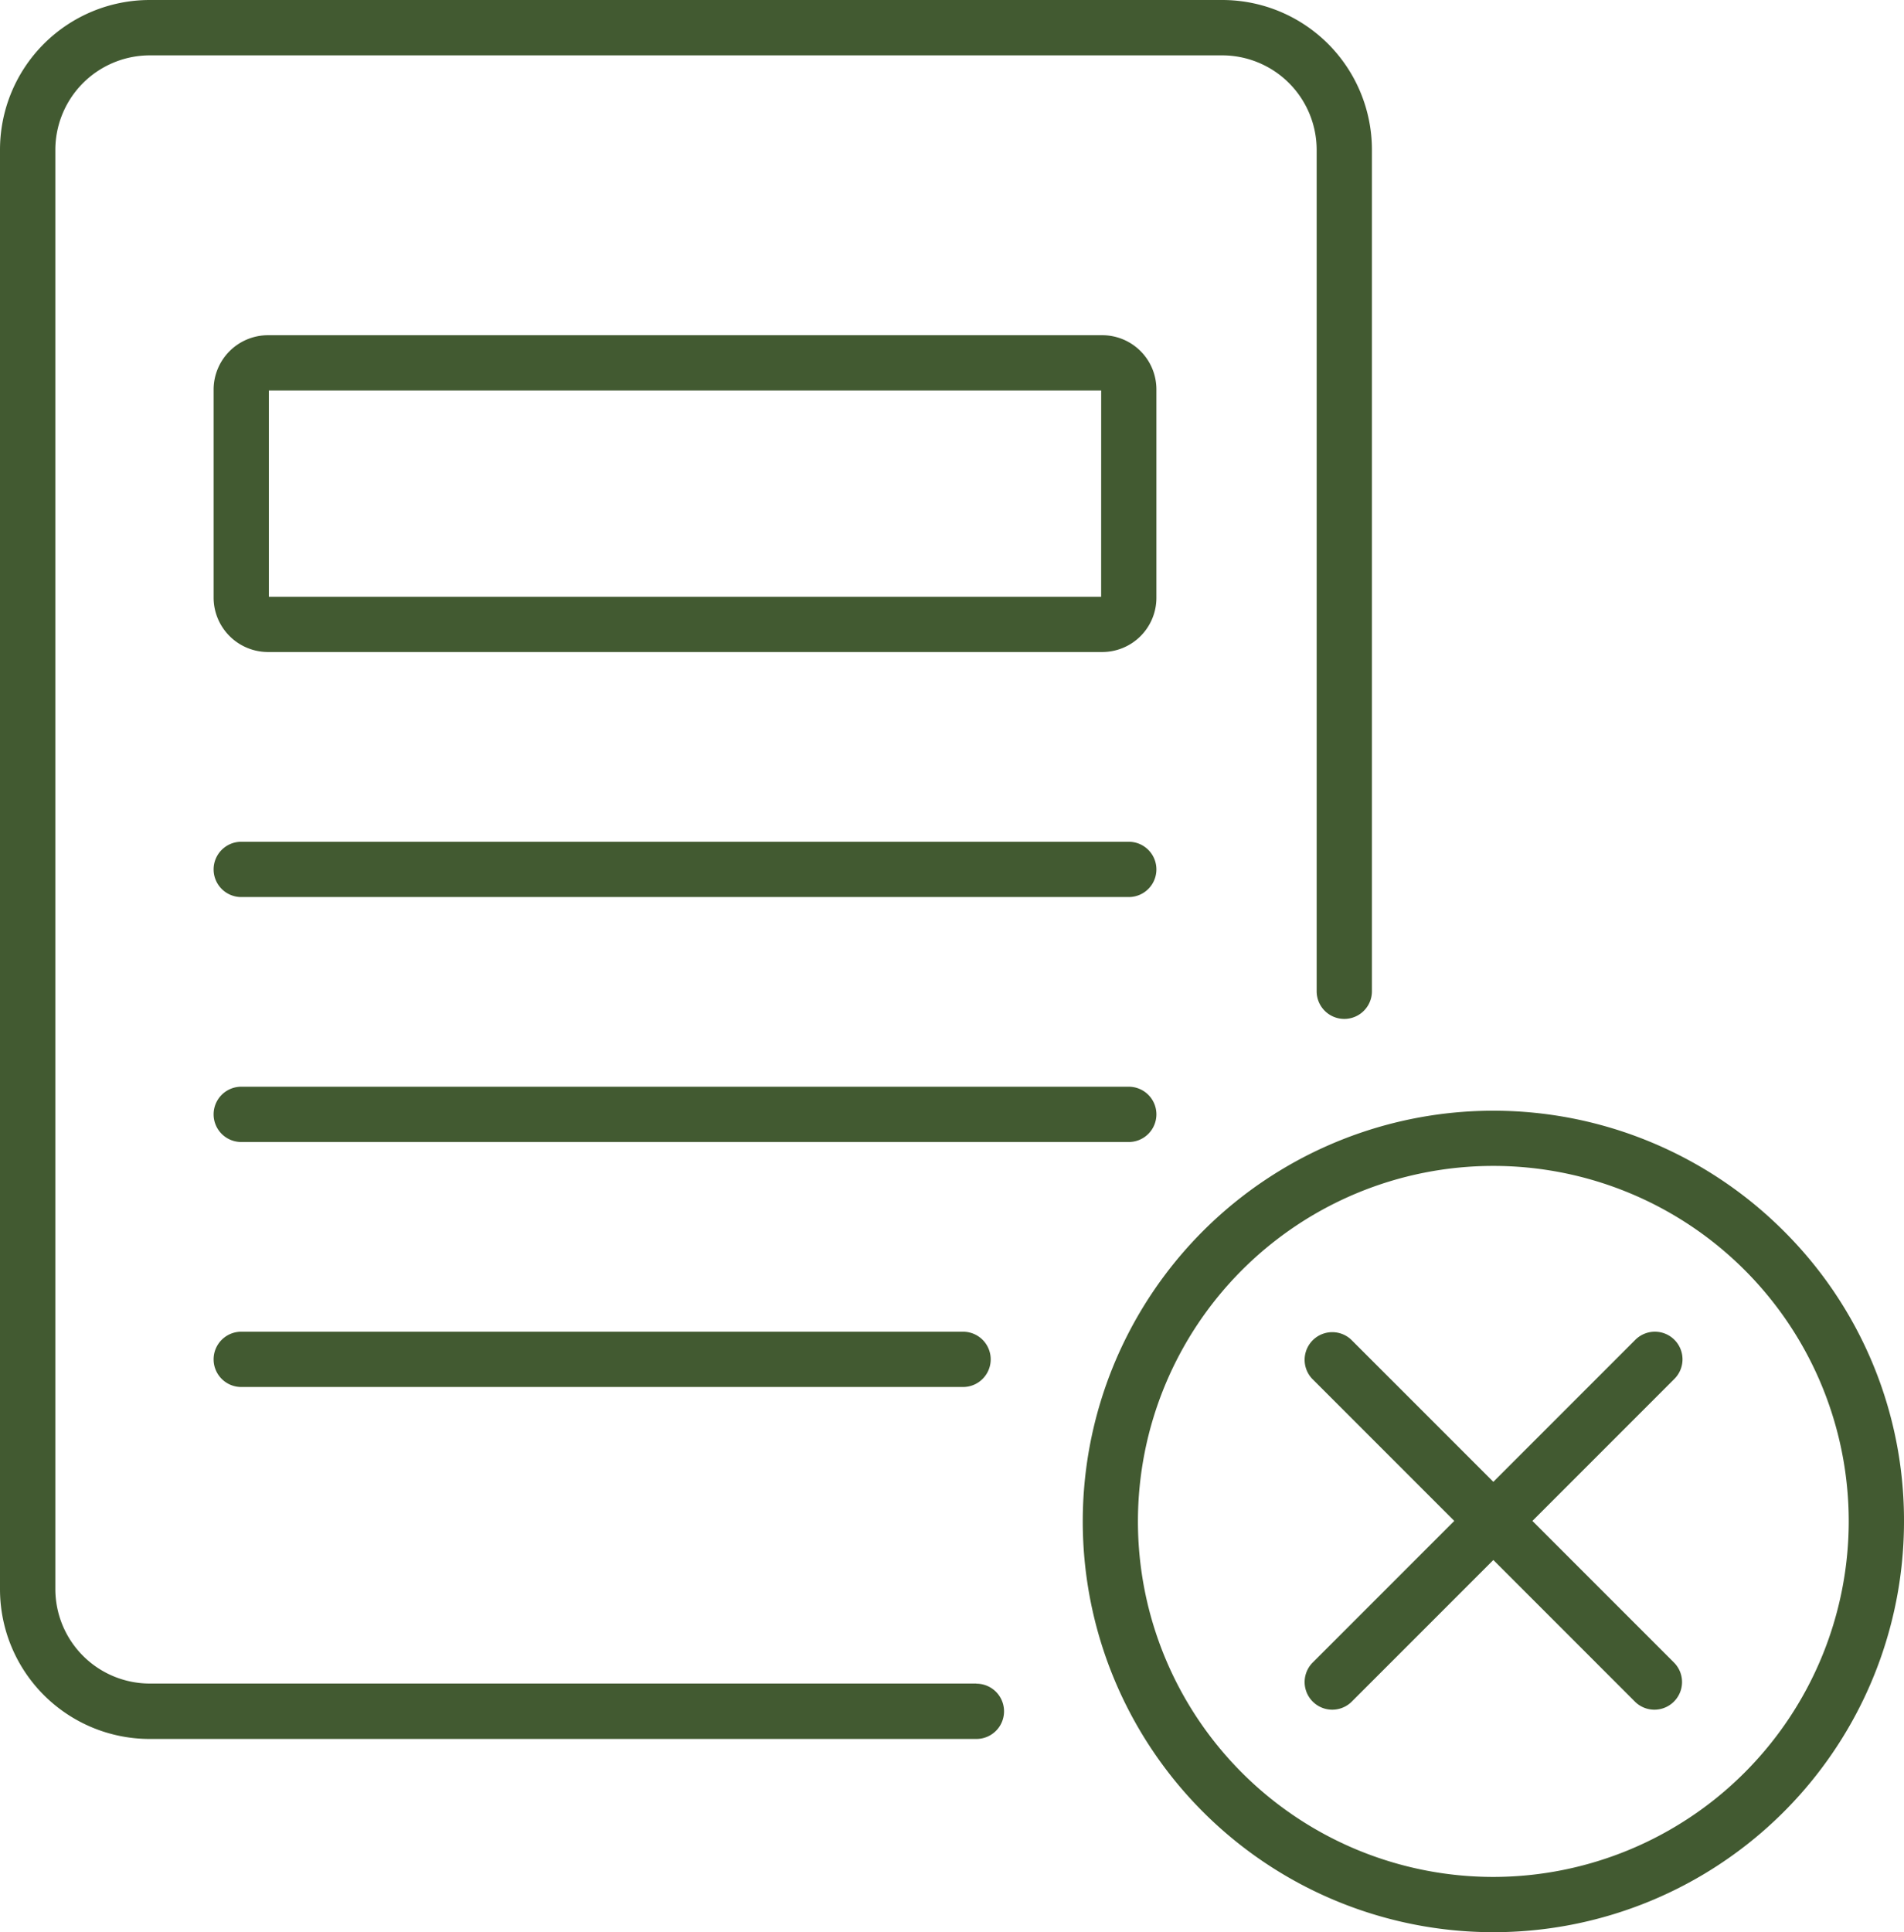
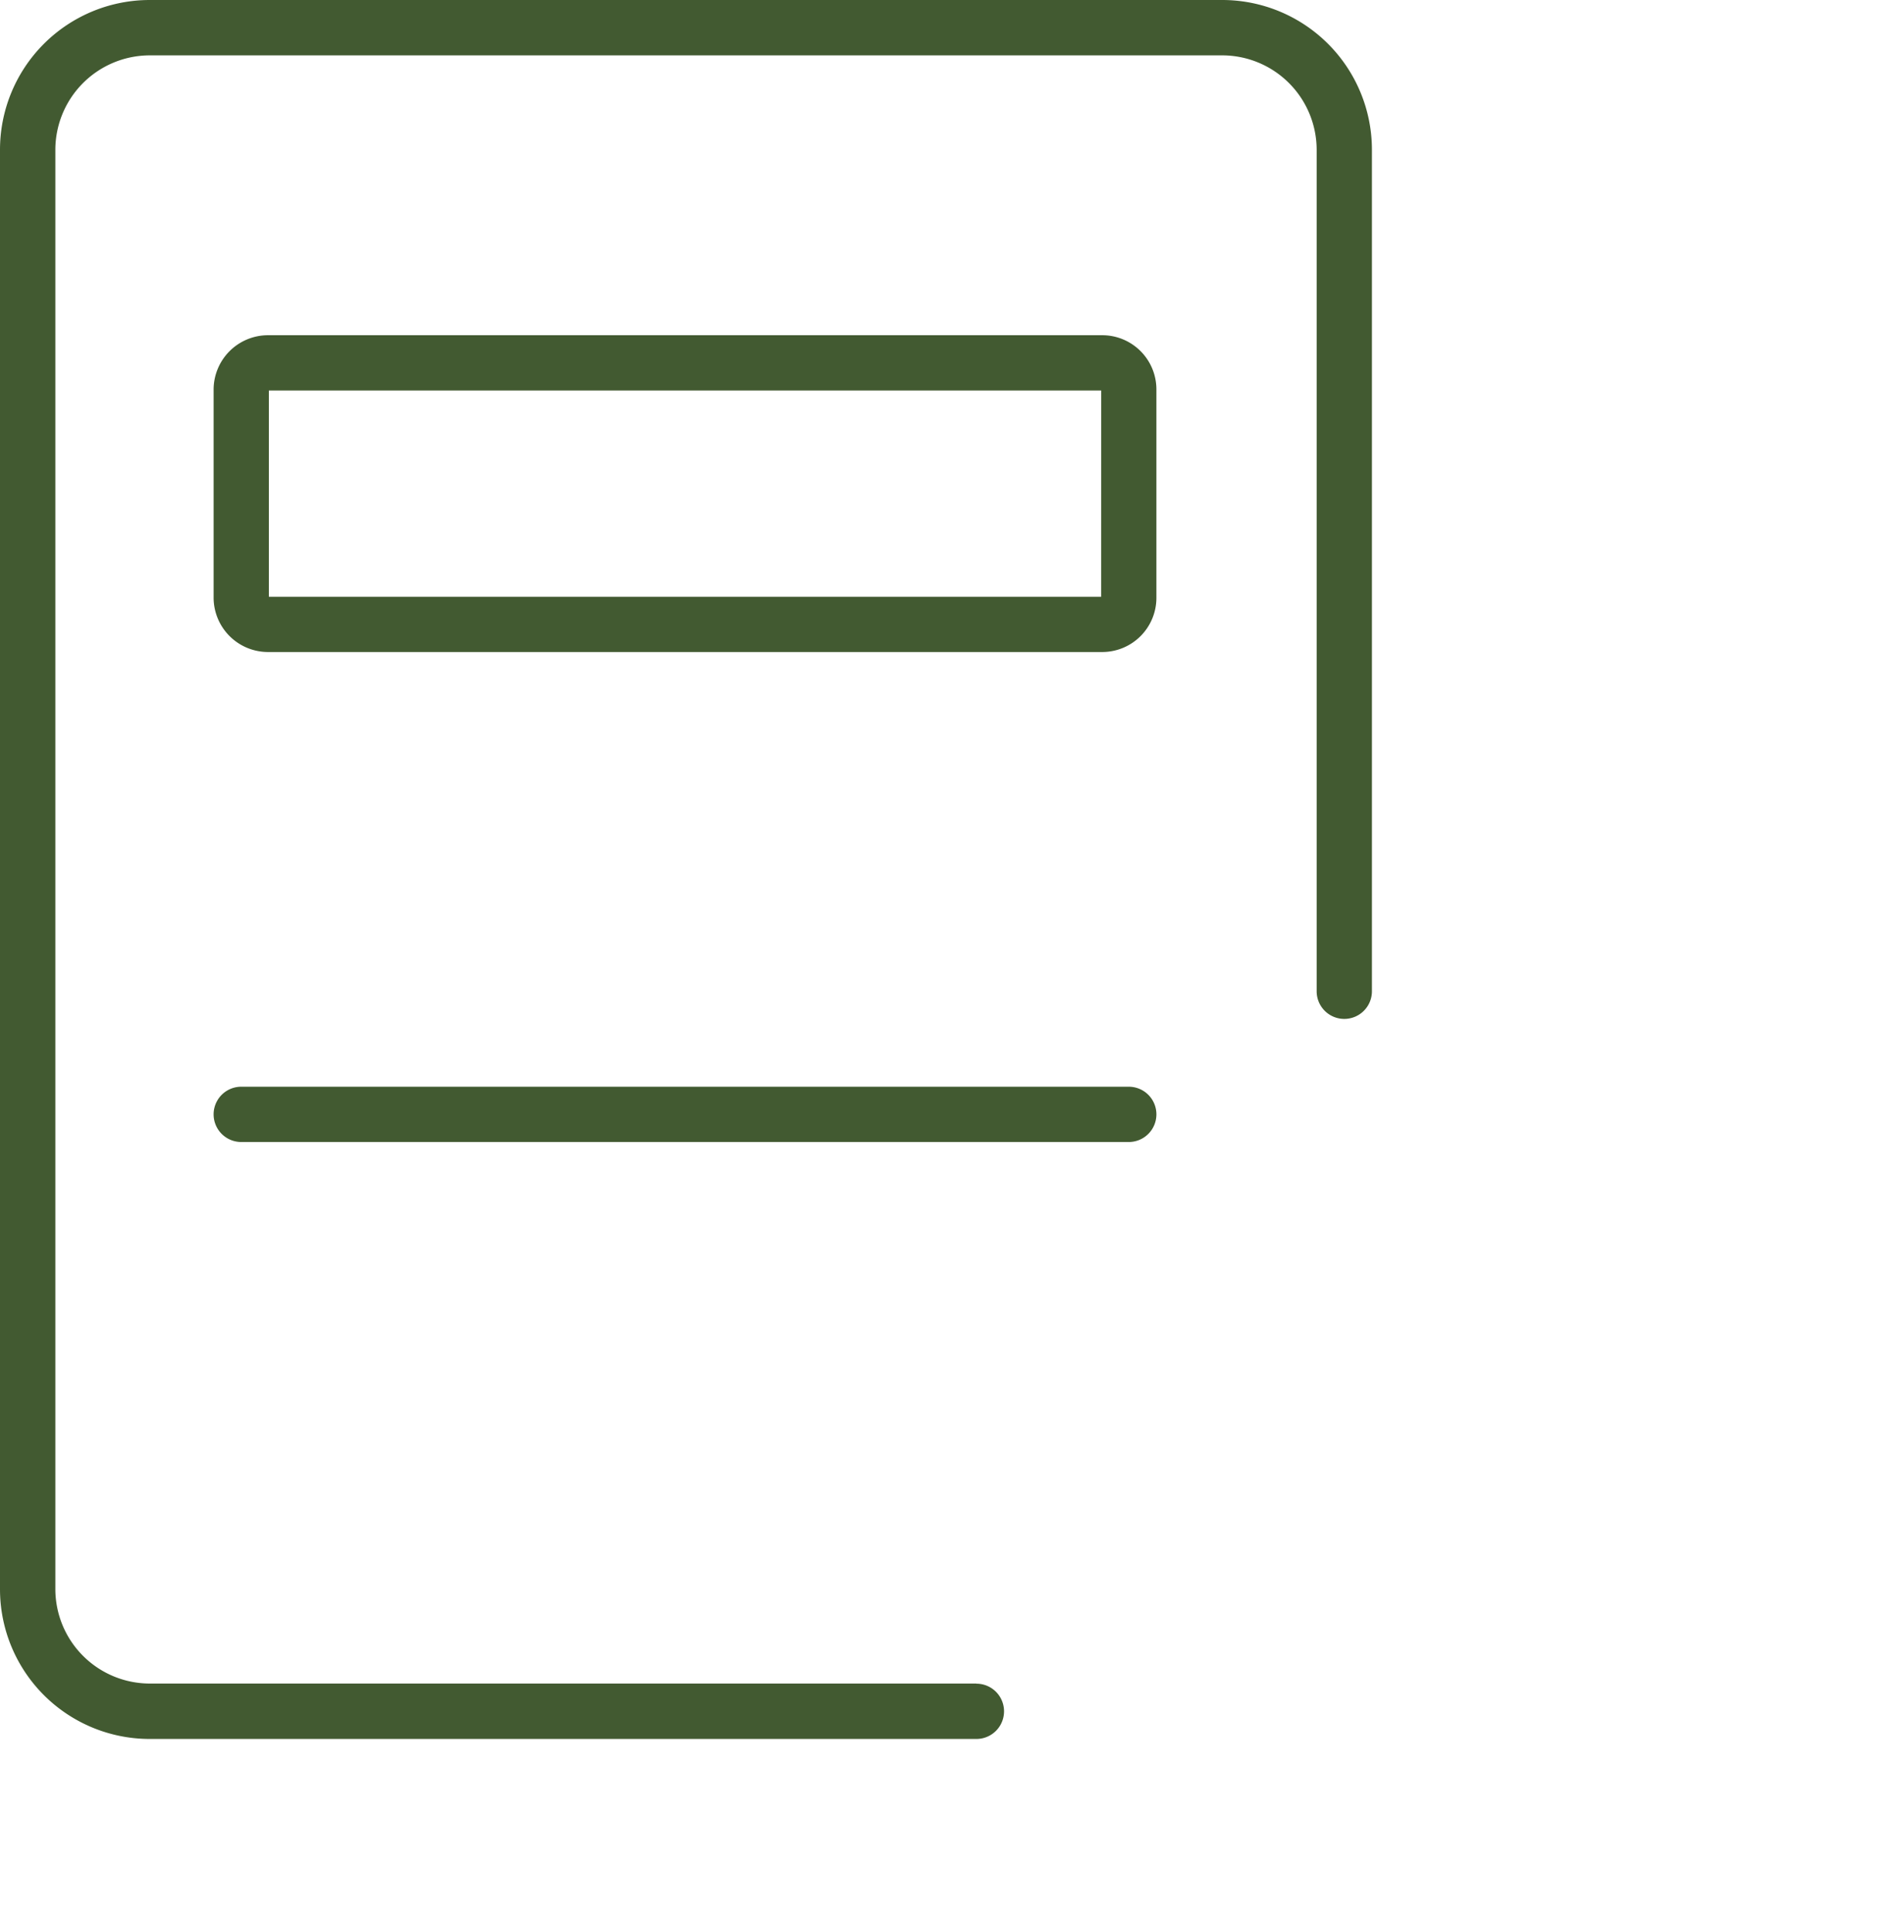
<svg xmlns="http://www.w3.org/2000/svg" width="41.964" height="42.573" viewBox="0 0 41.964 42.573">
  <g id="Group_35138" data-name="Group 35138" transform="translate(-972.097 -971.692)">
    <g id="Group_35126" data-name="Group 35126" transform="translate(972.097 971.692)">
      <path id="Path_37057" data-name="Path 37057" d="M619.779,658.693a1.194,1.194,0,0,0-1.193-1.193H600.193A1.2,1.2,0,0,0,599,658.693v4.594a1.2,1.2,0,0,0,1.193,1.193h18.393a1.194,1.194,0,0,0,1.193-1.193Zm-1.218,4.57H600.218v-4.545h18.344Z" transform="translate(-594.292 -650.114)" fill="#425a31" />
-       <path id="Path_37058" data-name="Path 37058" d="M619.17,932.5H599.609a.609.609,0,1,0,0,1.218H619.17a.609.609,0,0,0,0-1.218Z" transform="translate(-594.292 -913.953)" fill="#425a31" />
      <path id="Path_37059" data-name="Path 37059" d="M619.779,1066.109a.609.609,0,0,0-.609-.609H599.609a.609.609,0,1,0,0,1.218H619.17A.609.609,0,0,0,619.779,1066.109Z" transform="translate(-594.292 -1041.556)" fill="#425a31" />
-       <path id="Path_37060" data-name="Path 37060" d="M599.609,1198.5a.609.609,0,1,0,0,1.218h15.909a.609.609,0,0,0,0-1.218Z" transform="translate(-594.292 -1169.158)" fill="#425a31" />
-       <path id="Path_37061" data-name="Path 37061" d="M1086.45,1081.151a9.05,9.05,0,1,0,2.651,6.4A8.992,8.992,0,0,0,1086.45,1081.151Zm-6.4,14.232a7.833,7.833,0,1,1,7.833-7.833A7.842,7.842,0,0,1,1080.05,1095.383Z" transform="translate(-1047.137 -1054.028)" fill="#425a31" />
      <path id="Path_37062" data-name="Path 37062" d="M504.518,512.594H486.3a2.083,2.083,0,0,1-2.08-2.08V478.8a2.083,2.083,0,0,1,2.08-2.08h23.639a2.083,2.083,0,0,1,2.08,2.08v18.541a.609.609,0,0,0,1.218,0V478.8a3.3,3.3,0,0,0-3.3-3.3H486.3a3.3,3.3,0,0,0-3.3,3.3v31.715a3.3,3.3,0,0,0,3.3,3.3h18.22a.609.609,0,0,0,0-1.218Z" transform="translate(-483 -475.5)" fill="#425a31" />
-       <path id="Path_37063" data-name="Path 37063" d="M1199.426,1198.679a.609.609,0,0,0-.861,0l-3.13,3.13-3.13-3.13a.609.609,0,0,0-.861.861l3.13,3.13-3.13,3.13a.609.609,0,0,0,.861.861l3.13-3.13,3.13,3.13a.609.609,0,0,0,.861-.861l-3.13-3.13,3.13-3.13A.609.609,0,0,0,1199.426,1198.679Z" transform="translate(-1162.522 -1169.159)" fill="#425a31" />
    </g>
  </g>
</svg>